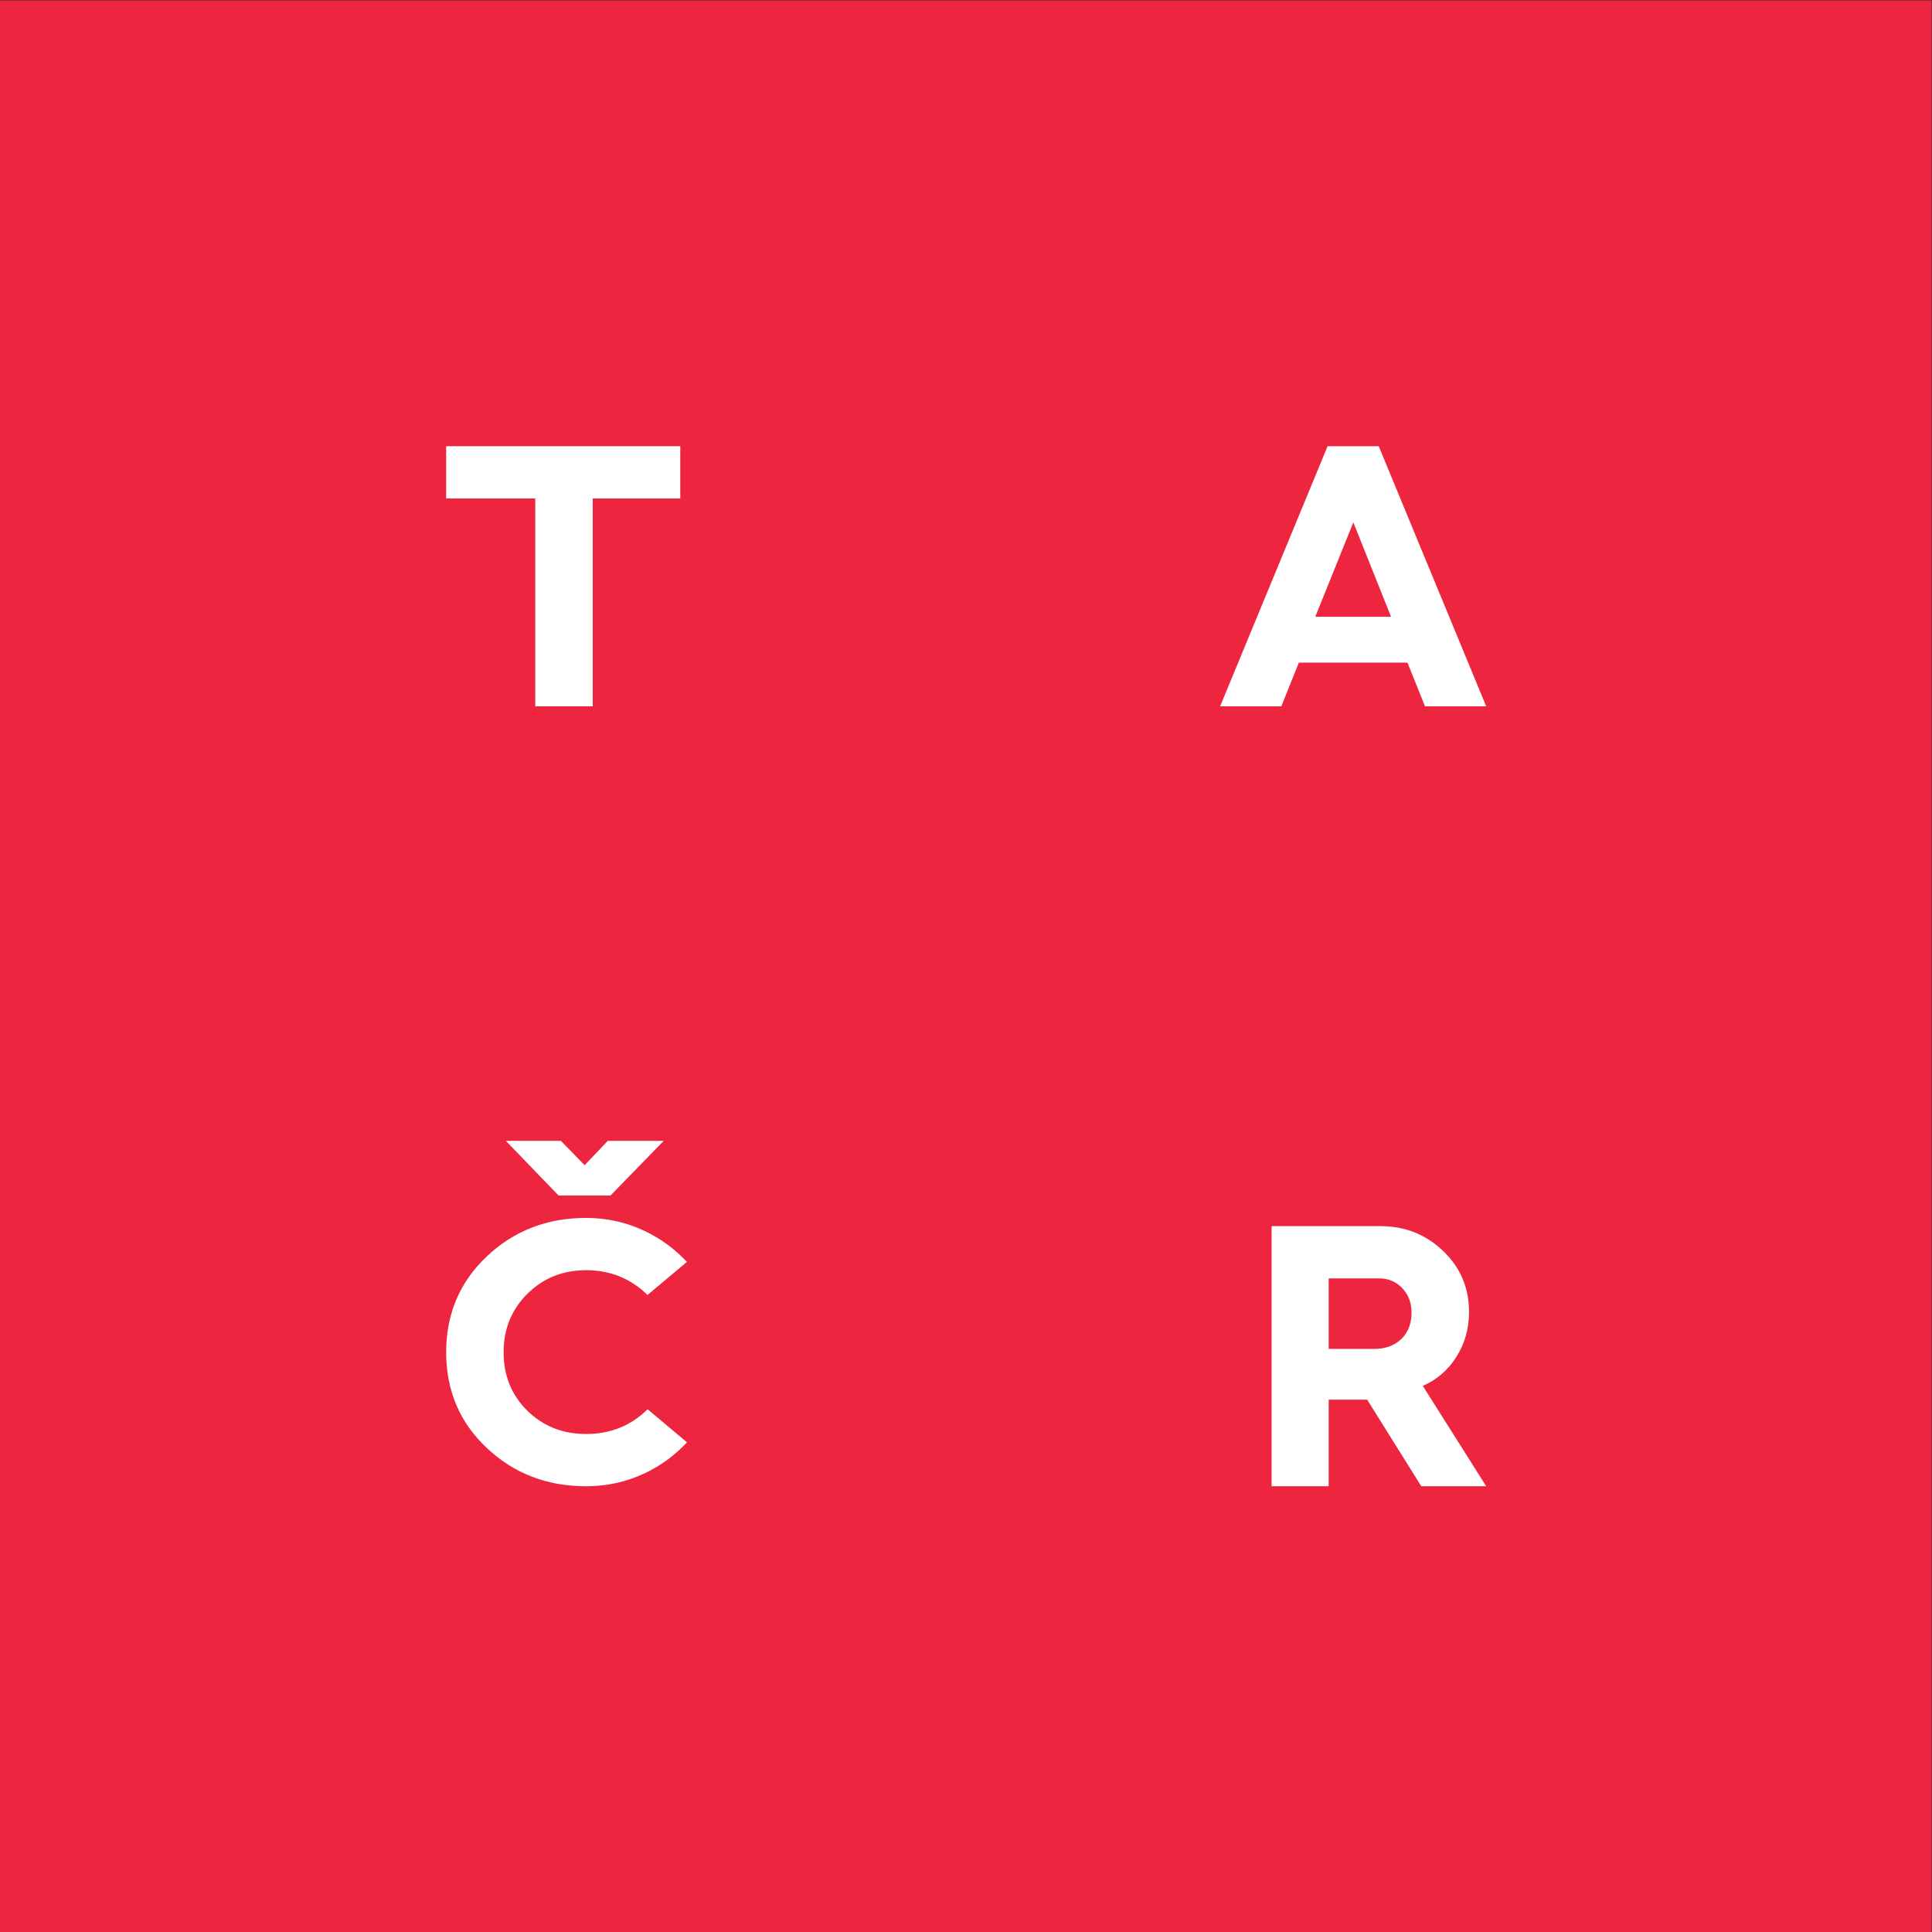
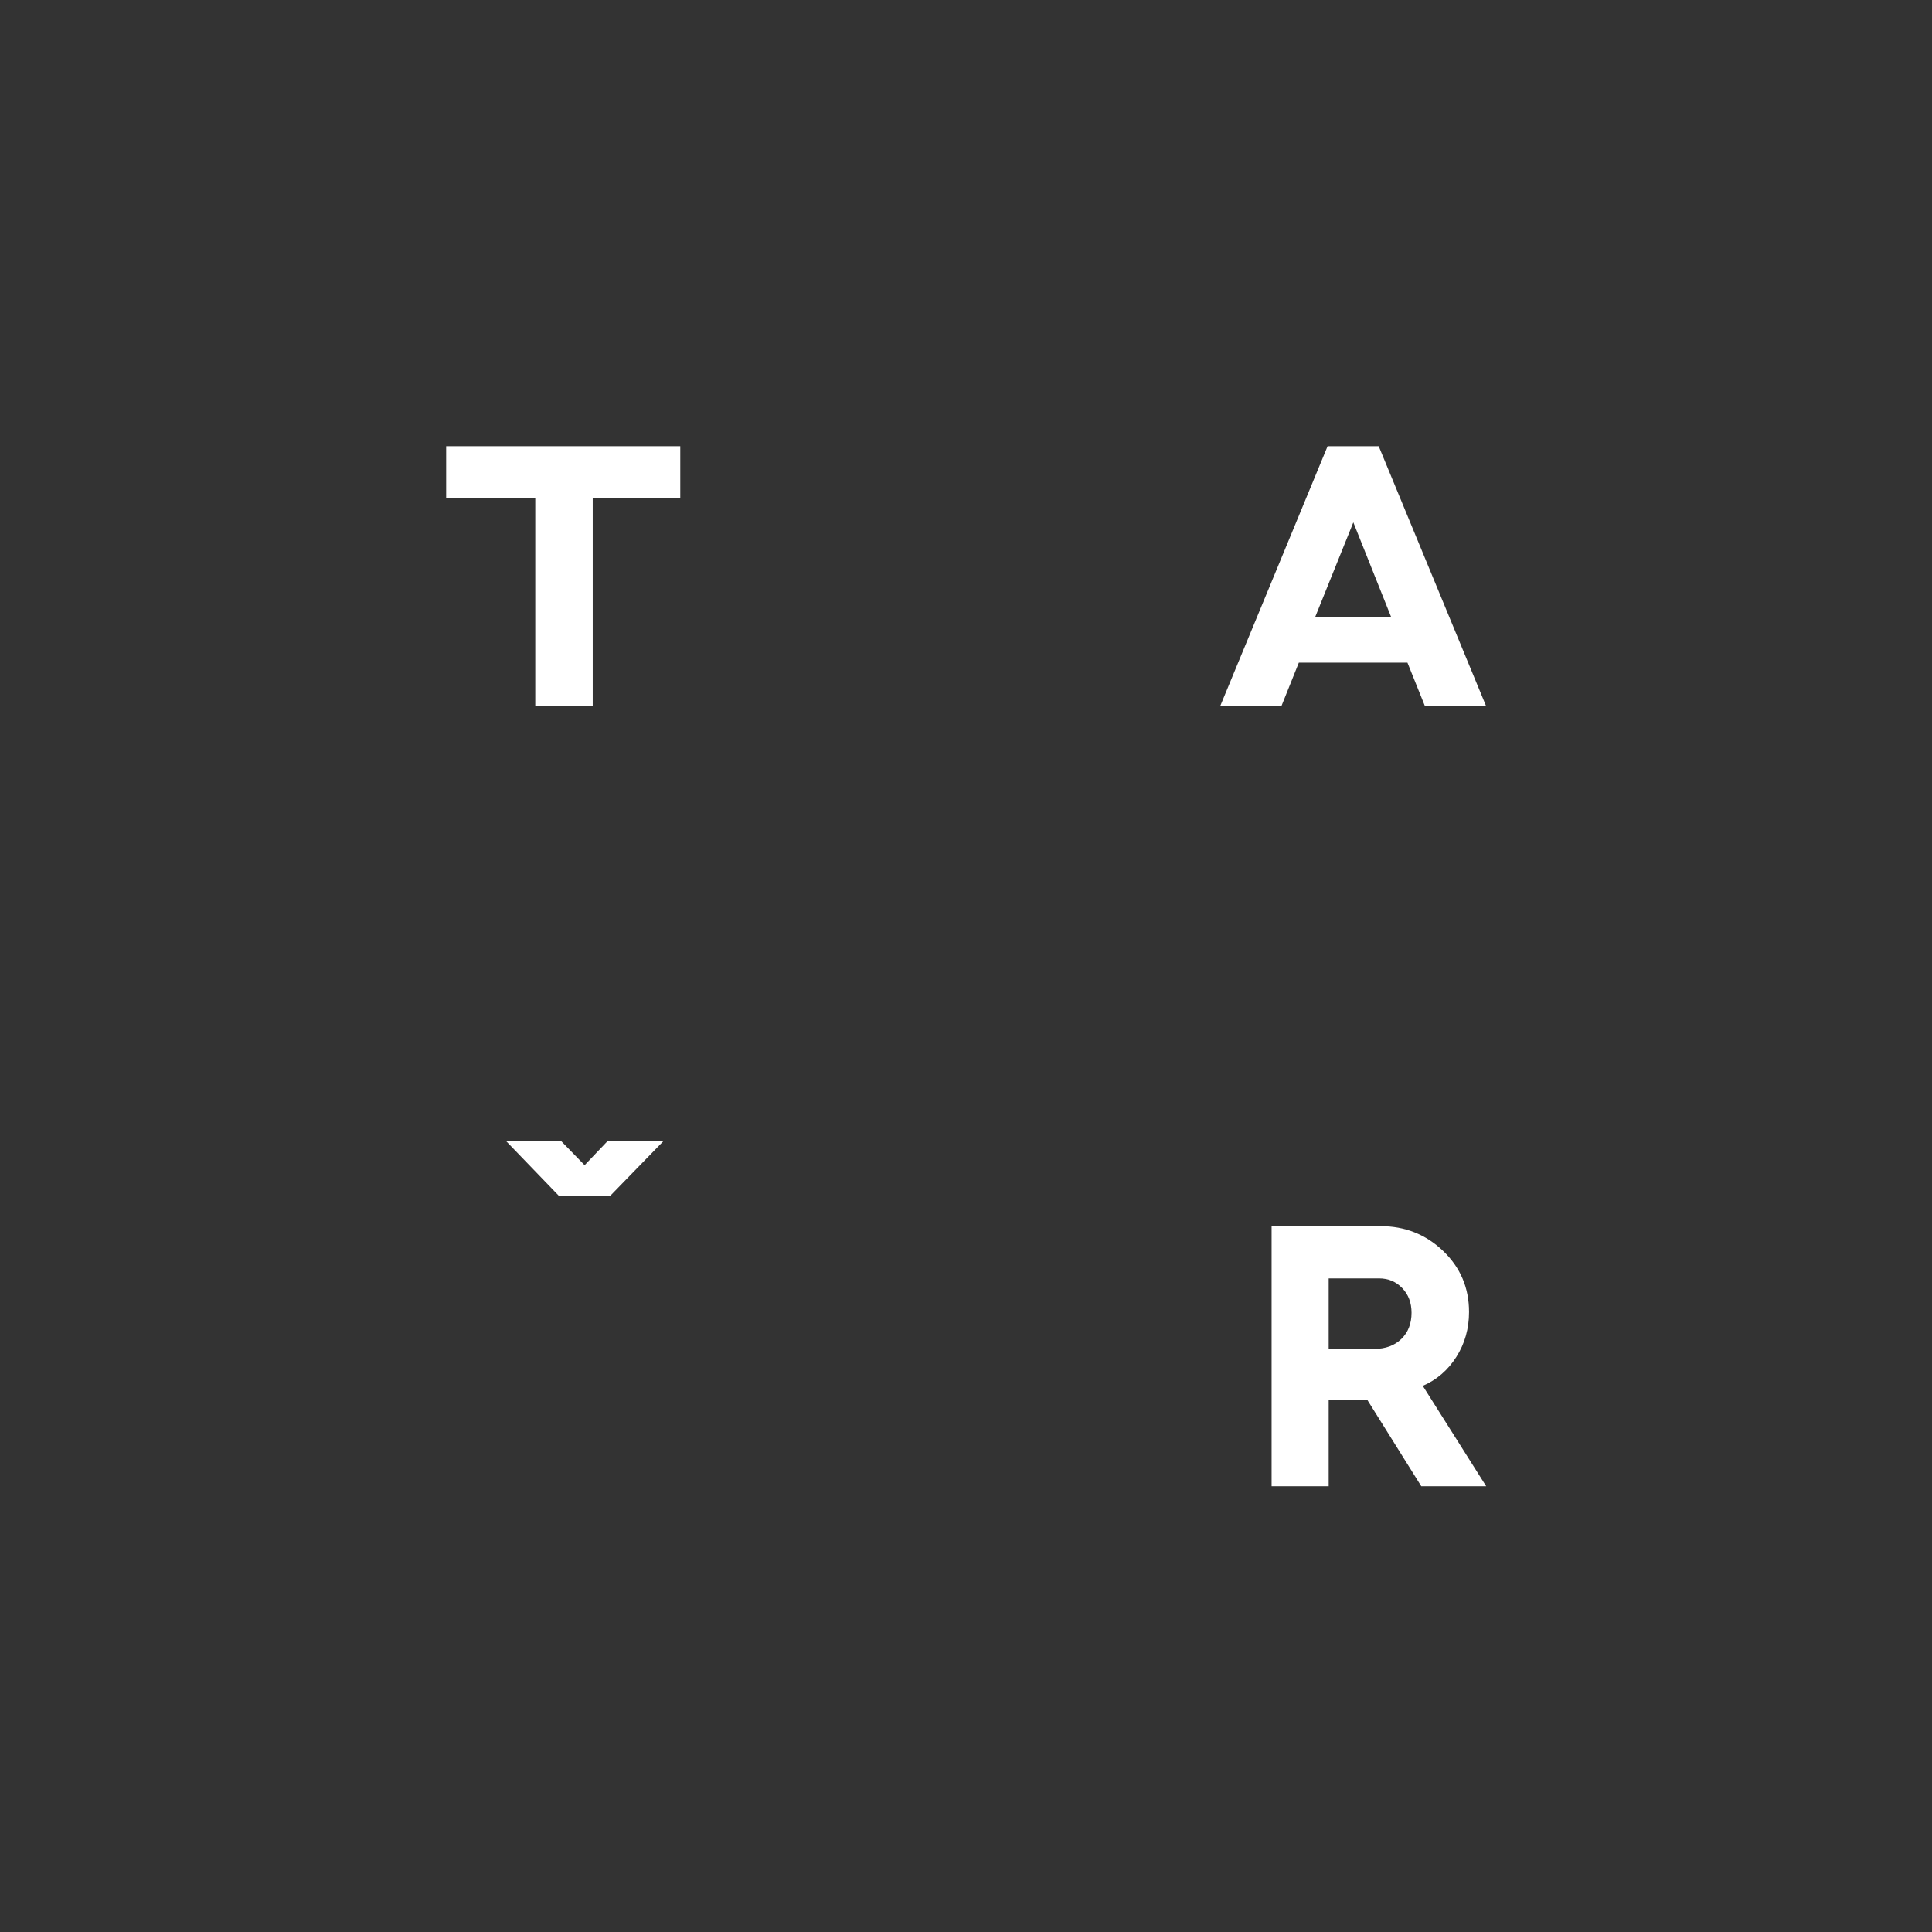
<svg xmlns="http://www.w3.org/2000/svg" viewBox="0 0 245.667 245.667" height="245.667" width="245.667" xml:space="preserve" id="svg2" version="1.1">
  <rect x="0" y="0" width="245.667" height="245.667" fill="#333333" stroke="none" />
  <defs id="defs6" />
  <g transform="matrix(1.333,0,0,-1.333,0,245.667)" id="g10">
    <g transform="scale(0.1)" id="g12">
-       <path id="path14" style="fill:#ee253e;fill-opacity:1;fill-rule:nonzero;stroke:none" d="M 1842.52,0 H 0 V 1842.52 H 1842.52 V 0" />
+       <path id="path14" style="fill:#ee253e;fill-opacity:1;fill-rule:nonzero;stroke:none" d="M 1842.52,0 H 0 H 1842.52 V 0" />
      <path id="path16" style="fill:#ffffff;fill-opacity:1;fill-rule:nonzero;stroke:none" d="m 510.598,1169.19 h 54.8 v 198.29 h 83.52 v 49.84 h -223.32 v -49.84 h 85 v -198.29" />
      <path id="path18" style="fill:#ffffff;fill-opacity:1;fill-rule:nonzero;stroke:none" d="m 1290.97,1344.69 35.97,-90.06 h -72.26 z m -51.98,-133.83 h 103.6 l 16.76,-41.67 h 58.36 l -102.52,248.13 h -48.77 l -102.54,-248.13 h 58.4 l 16.71,41.67" />
      <path id="path20" style="fill:#ffffff;fill-opacity:1;fill-rule:nonzero;stroke:none" d="m 1336.73,565.66 c -6.52,-6.301 -15.14,-9.449 -25.84,-9.449 h -43.44 v 67.269 h 48.09 c 8.79,0 16.13,-3.089 22.07,-9.242 5.93,-6.168 8.88,-14.008 8.88,-23.519 0,-10.41 -3.28,-18.789 -9.76,-25.059 z m 52.5,-17.09 c 8.06,12.7 12.11,26.981 12.11,42.899 0,23 -8.24,42.461 -24.75,58.222 -16.48,15.758 -36.37,23.629 -59.65,23.629 H 1213 V 425.199 h 54.45 v 82.61 h 35.98 0.72 l 51.64,-82.61 h 61.92 l -60.49,95.762 c 13.26,5.738 23.92,14.918 32.01,27.609" />
-       <path id="path22" style="fill:#ffffff;fill-opacity:1;fill-rule:nonzero;stroke:none" d="m 559.094,425.199 c 19.683,0 38.277,4.082 55.719,12.281 15.453,7.231 28.886,17.231 40.531,29.61 l -37.578,31.582 c -15.84,-15.703 -35.371,-23.613 -58.672,-23.613 -22.309,0 -40.981,7.382 -56.059,22.211 -15.074,14.839 -22.637,33.449 -22.637,55.761 0,22.278 7.637,40.899 22.793,55.879 15.176,14.942 33.829,22.399 55.903,22.399 23.023,0 42.515,-7.93 58.594,-23.629 l 37.593,31.558 c -11.695,12.364 -25.152,22.34 -40.679,29.633 -17.305,8.199 -35.825,12.301 -55.508,12.301 -37.285,0 -68.813,-12.223 -94.707,-36.684 -25.864,-24.449 -38.789,-54.937 -38.789,-91.457 0,-36.582 12.925,-67.011 38.789,-91.351 25.894,-24.321 57.422,-36.481 94.707,-36.481" />
      <path id="path24" style="fill:#ffffff;fill-opacity:1;fill-rule:nonzero;stroke:none" d="m 535.066,754.691 h -52.378 v -0.16 l 50.171,-52.011 h 49.496 l 50.606,52.011 v 0.16 h -53.164 l -22.129,-23.211 -22.602,23.211" />
    </g>
  </g>
</svg>